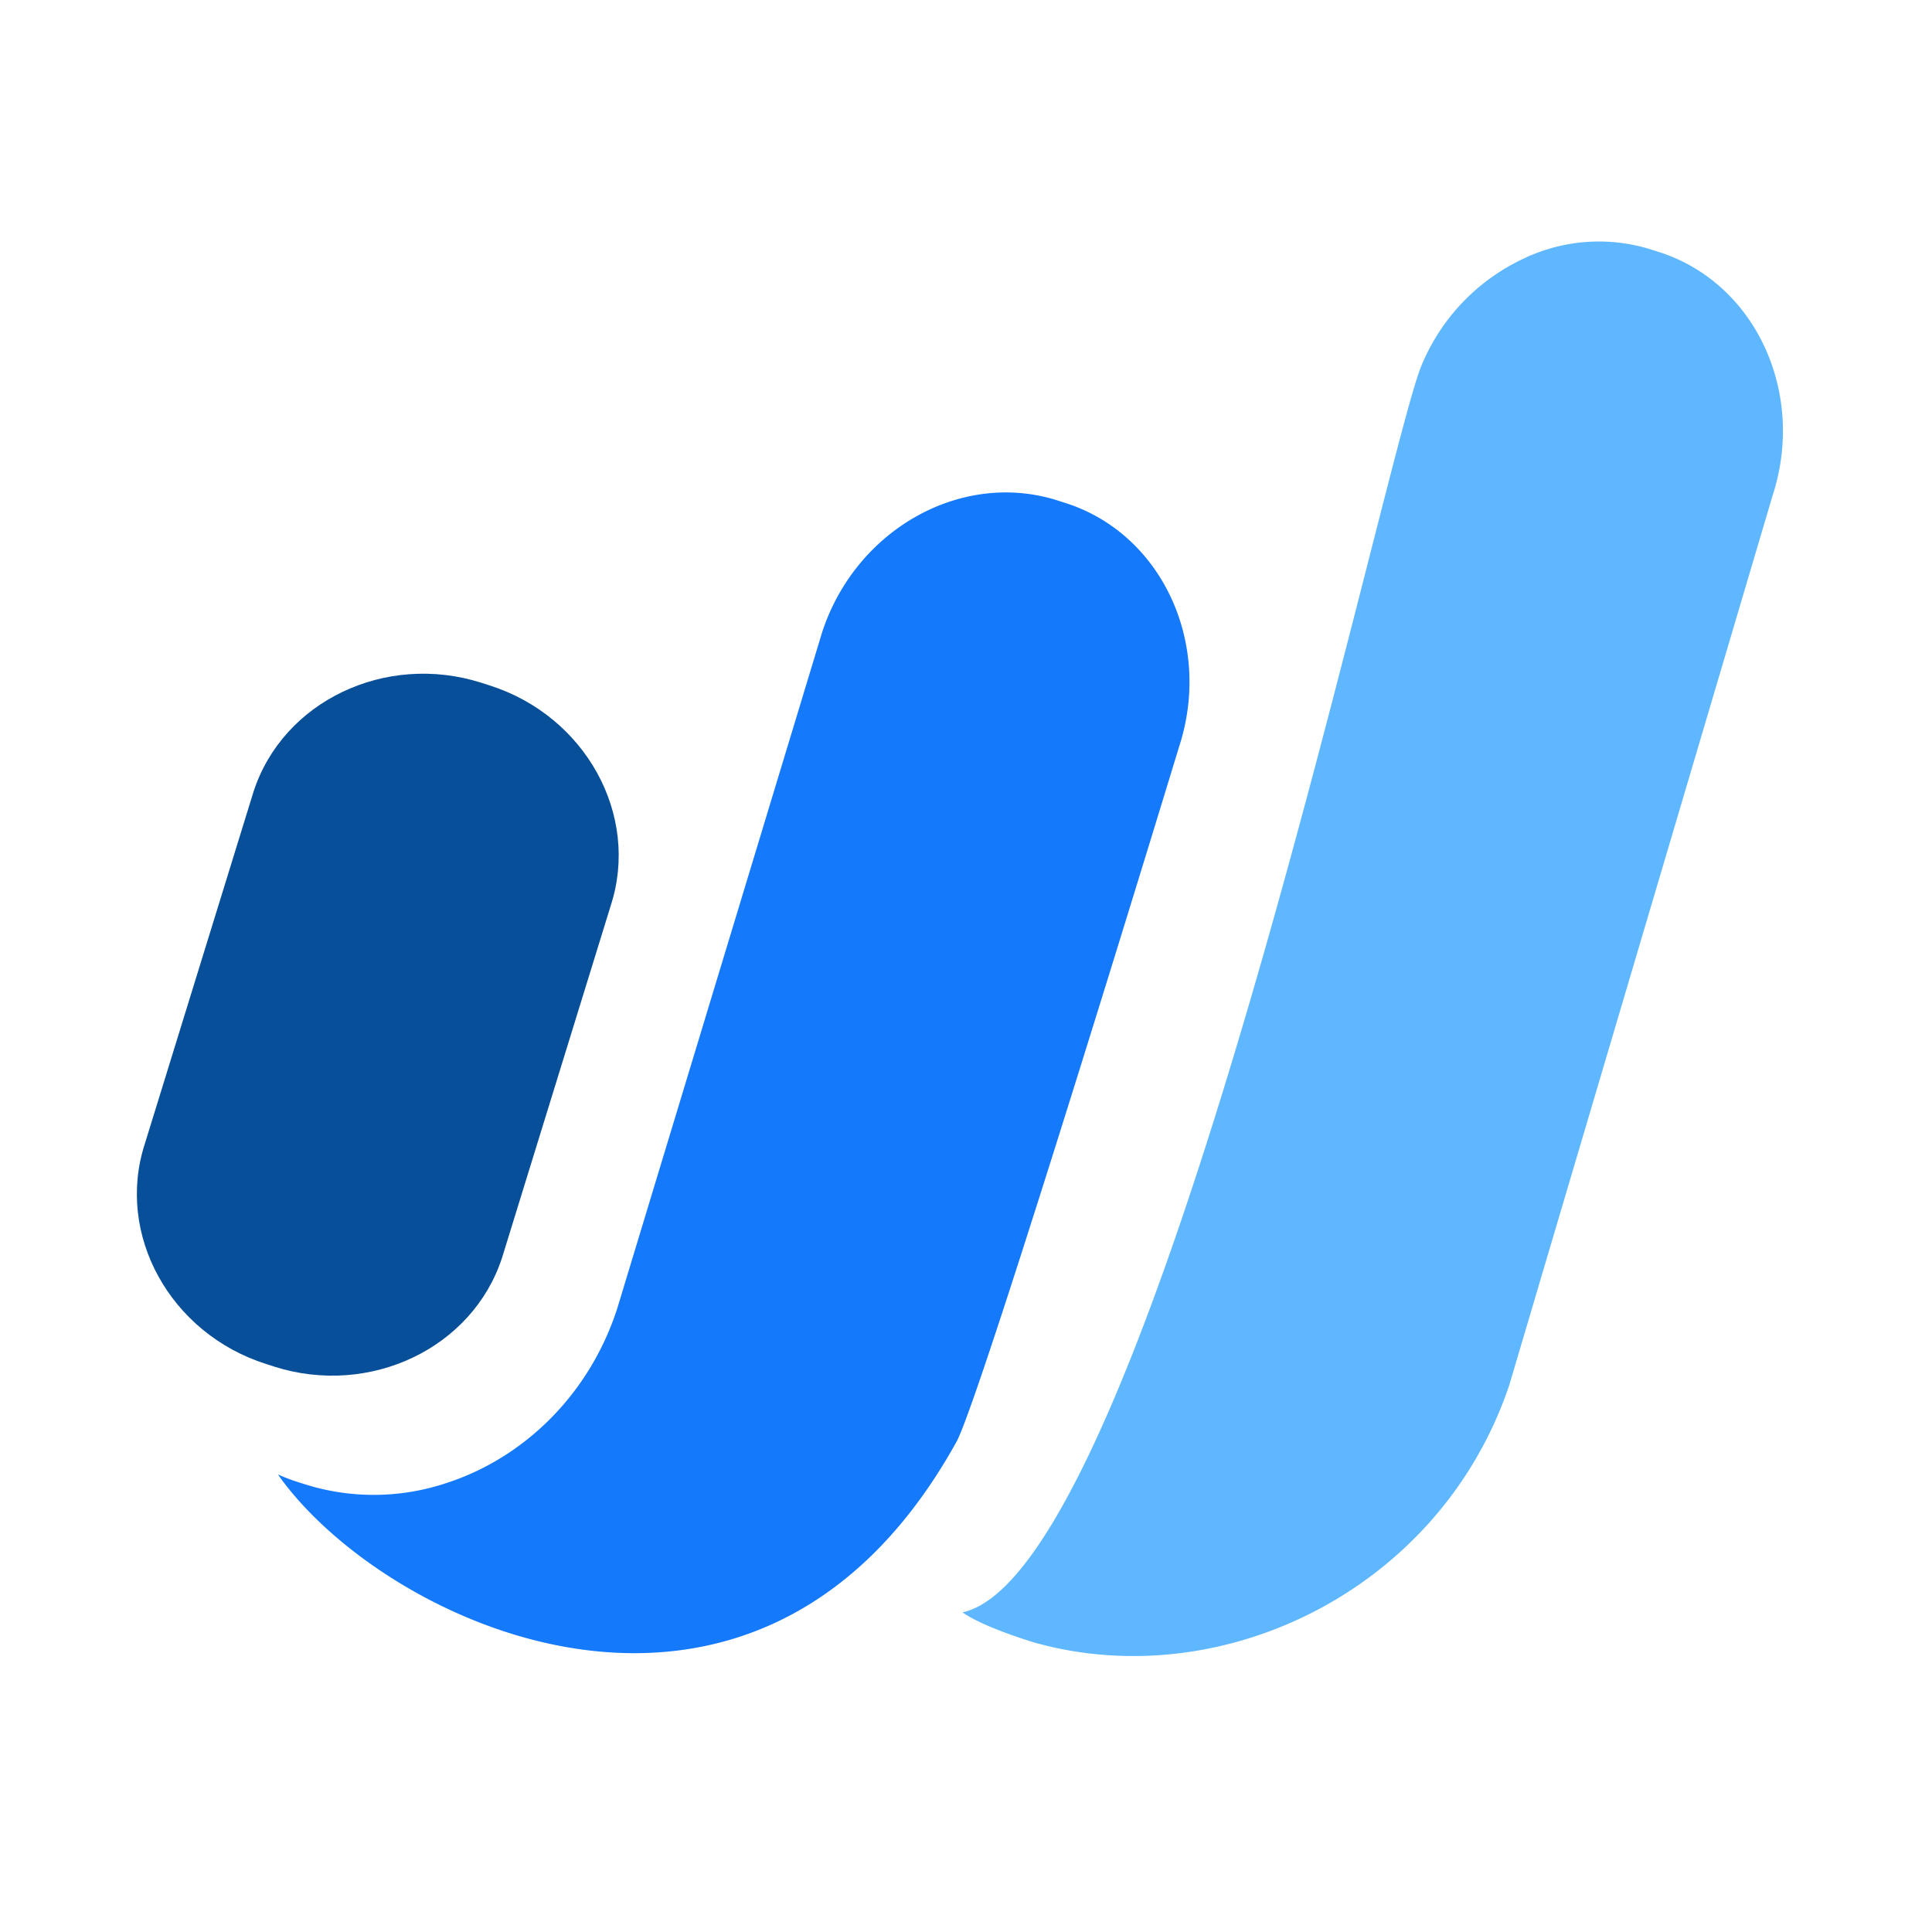
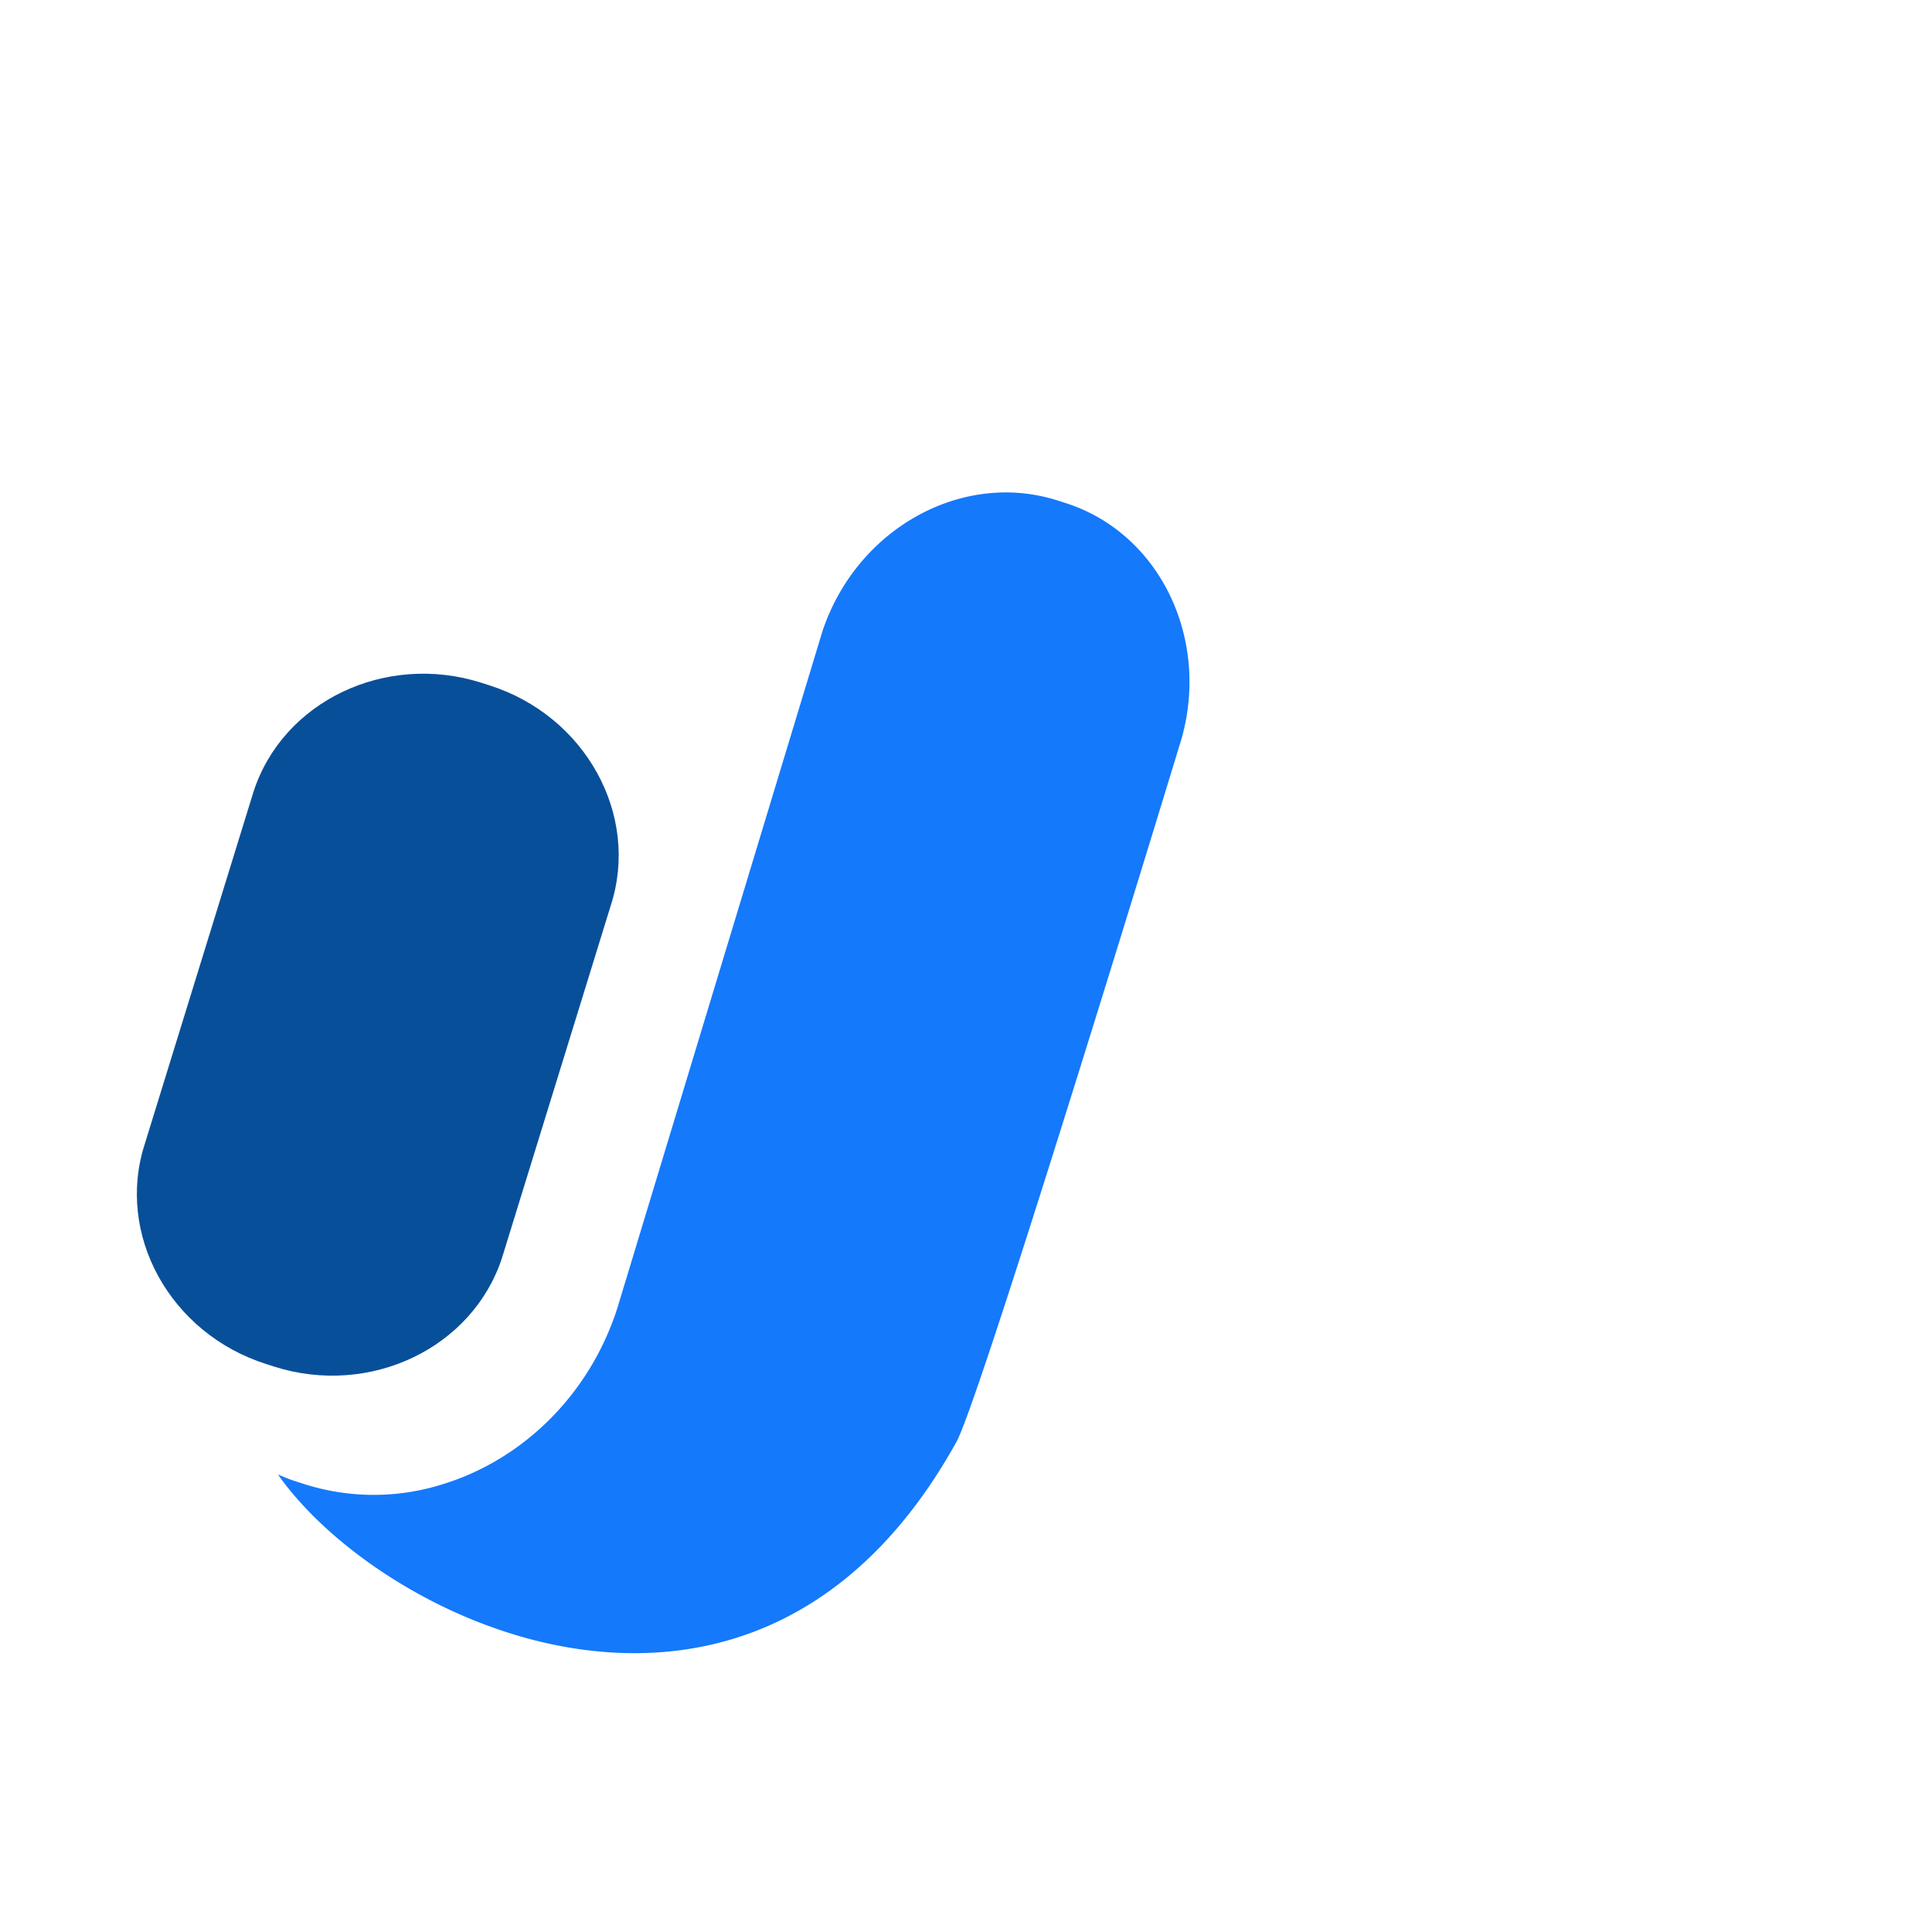
<svg xmlns="http://www.w3.org/2000/svg" width="24" height="24" fill="none">
  <path fill="#084F99" fill-rule="evenodd" d="M3.404 16.976c1.193.38 2.468-.23 2.833-1.353l1.35-4.374c.365-1.124-.313-2.355-1.506-2.735l-.1-.032c-1.193-.38-2.468.23-2.832 1.354l-1.35 4.373c-.365 1.125.313 2.355 1.506 2.735l.1.032Z" clip-rule="evenodd" />
-   <path fill="#5EB7FF" fill-rule="evenodd" d="M17.657 4.544a2.53 2.53 0 0 1 1.278-1.335c.027-.013.055-.027.083-.038l.048-.019a2.165 2.165 0 0 1 1.443-.053l.1.032c1.192.38 1.828 1.74 1.411 3.024l-3.271 11.05c-.854 2.542-3.567 3.858-5.903 3.198 0 0-.63-.187-.889-.374 2.321-.5 5.236-14.365 5.7-15.485Z" clip-rule="evenodd" />
  <path fill="#1479FB" fill-rule="evenodd" d="M3.783 18.437a2.847 2.847 0 0 0 1.744-.008c.963-.305 1.79-1.092 2.14-2.173l2.547-8.406c.42-1.277 1.733-2.012 2.923-1.633l.1.032c1.192.38 1.828 1.74 1.411 3.024 0 0-2.423 7.965-2.761 8.628-2.473 4.48-7.118 2.291-8.434.416.075.032.151.063.23.088l.1.032Z" clip-rule="evenodd" />
</svg>